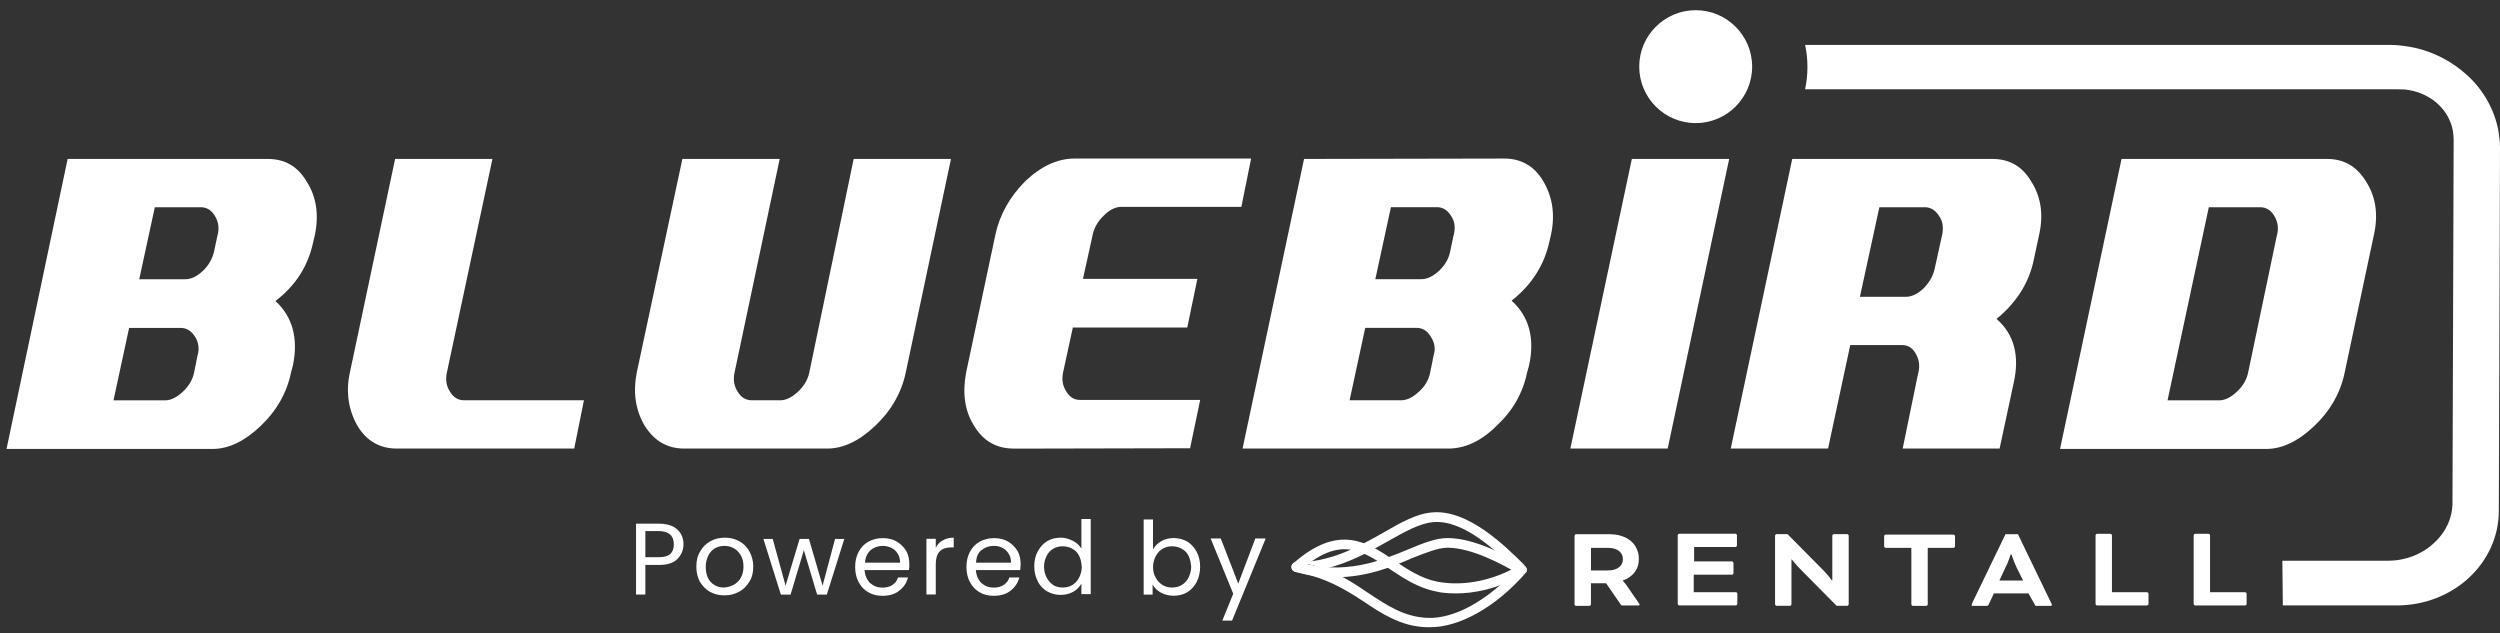
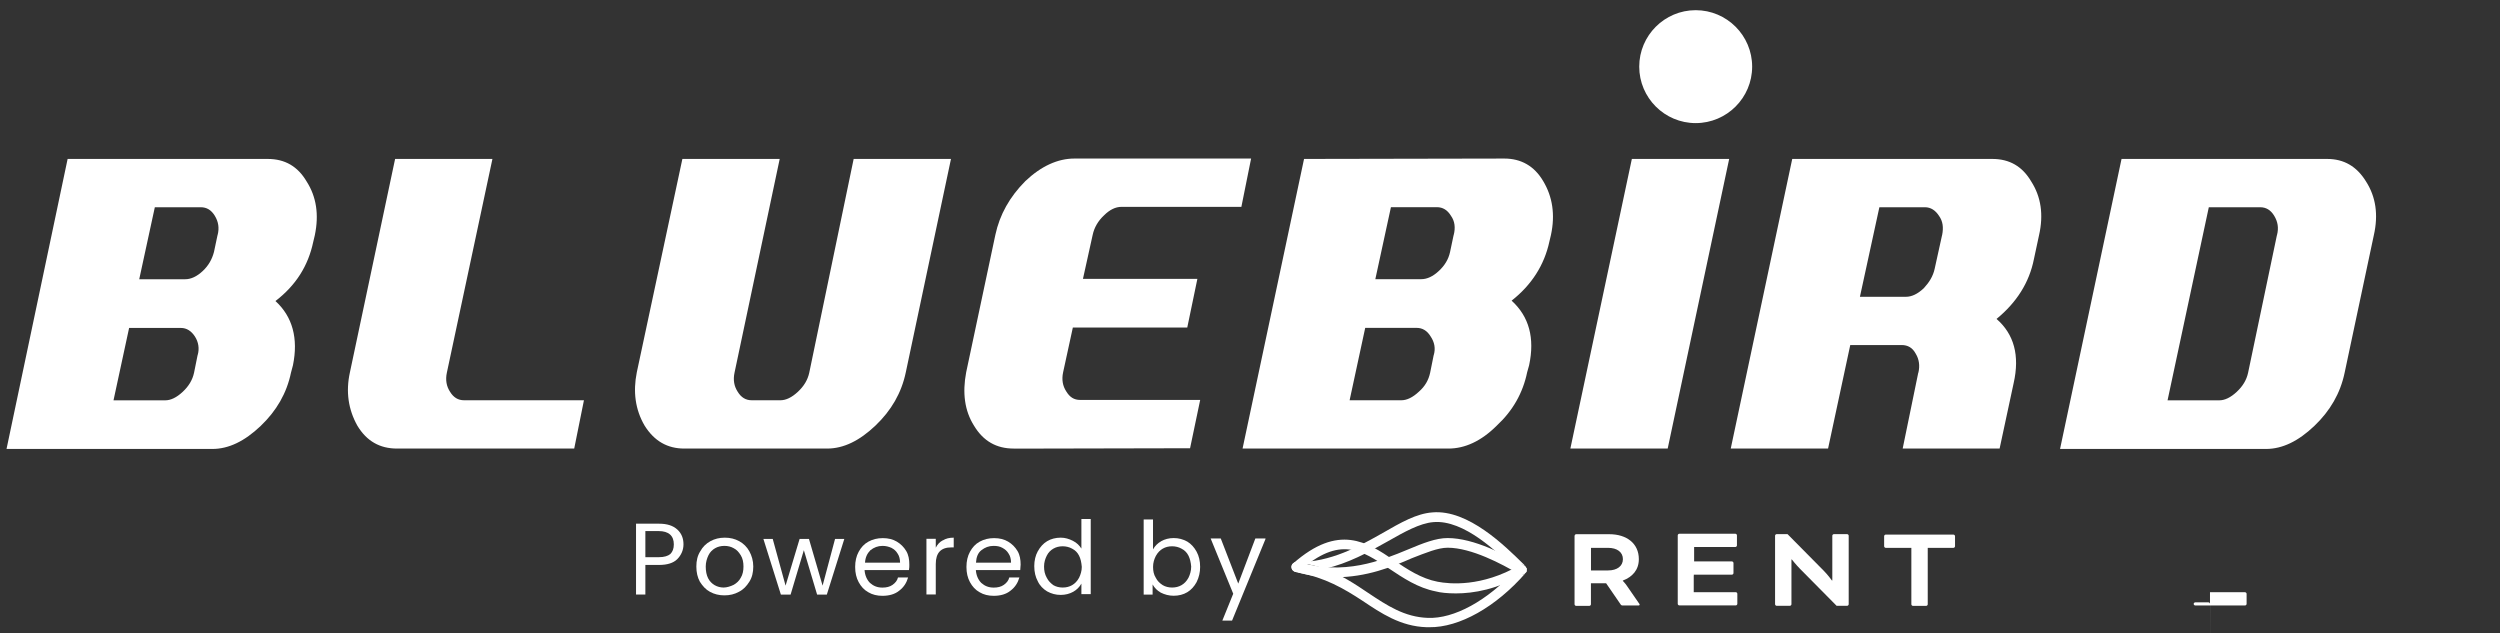
<svg xmlns="http://www.w3.org/2000/svg" id="Layer_1" viewBox="0 0 383 97">
  <rect x="0" y="0" width="383" height="97" fill="#333333" stroke="none" />
  <defs>
    <style>.cls-1{fill-rule:evenodd;}.cls-1,.cls-2{fill:#ffffff;}</style>
  </defs>
  <path class="cls-1" d="M10.36,24.35h30.66c2.62,0,4.59,1.13,5.96,3.46,1.49,2.33,1.91,5.07,1.25,8.23l-.24,1.01c-.78,3.7-2.68,6.68-5.79,9.07,2.62,2.39,3.52,5.73,2.68,9.84l-.3,1.13c-.66,3.16-2.21,5.84-4.65,8.17-2.45,2.33-4.89,3.52-7.4,3.52H1L10.36,24.35h0ZM33.33,36.04c.3-1.13.12-2.09-.42-2.98s-1.25-1.31-2.15-1.31h-7.04l-2.39,11.03h7.04c.89,0,1.79-.42,2.68-1.25.89-.83,1.43-1.79,1.73-2.92l.54-2.56h0ZM30.28,54.41c.3-1.01.12-2.03-.42-2.86s-1.25-1.31-2.15-1.31h-7.93l-2.39,11.09h7.93c.83,0,1.73-.42,2.68-1.31.89-.83,1.49-1.79,1.73-2.92l.54-2.68h0ZM60.82,68.72c-2.62,0-4.65-1.13-6.08-3.52-1.37-2.45-1.79-5.19-1.13-8.17l6.92-32.68h14.91l-6.98,32.74c-.24,1.13-.06,2.09.48,2.92.54.89,1.25,1.31,2.15,1.31h18.37l-1.49,7.4h-27.14ZM104.83,68.72c-2.56,0-4.59-1.13-6.08-3.52-1.43-2.45-1.79-5.19-1.19-8.17l6.98-32.68h14.91l-6.92,32.74c-.24,1.13-.06,2.09.48,2.92.54.89,1.25,1.31,2.15,1.31h4.41c.83,0,1.73-.42,2.68-1.31.89-.83,1.49-1.79,1.73-2.92l6.8-32.74h14.91l-6.92,32.68c-.66,3.16-2.21,5.84-4.65,8.17-2.45,2.33-4.89,3.52-7.4,3.52h-21.89ZM155.29,68.72c-2.62,0-4.65-1.13-6.08-3.52-1.43-2.27-1.79-5.01-1.19-8.17l4.47-21.05c.66-3.1,2.21-5.84,4.59-8.23,2.45-2.33,5.01-3.46,7.51-3.46h27.08l-1.49,7.4h-18.37c-.89,0-1.79.42-2.68,1.31-.89.83-1.49,1.85-1.73,2.98l-1.49,6.74h17.53l-1.55,7.46h-17.53l-1.49,6.86c-.24,1.13-.06,2.09.48,2.92.54.89,1.19,1.31,2.15,1.31h18.37l-1.55,7.4-27.02.06h0ZM199.78,24.35l-9.42,44.37h31.55c2.5,0,5.01-1.13,7.4-3.52,2.45-2.27,4-5.01,4.65-8.17l.3-1.07c.89-4.17,0-7.46-2.68-9.9,3.04-2.39,5.01-5.43,5.79-9.07l.24-1.01c.66-3.1.24-5.84-1.19-8.23-1.37-2.33-3.4-3.46-5.96-3.46l-30.66.06h0ZM222.69,36.04l-.54,2.56c-.24,1.13-.83,2.09-1.73,2.92-.89.83-1.79,1.25-2.68,1.25h-7.04l2.39-11.03h7.04c.89,0,1.61.42,2.15,1.31.6.83.72,1.85.42,2.98h0ZM219.64,54.41l-.54,2.68c-.24,1.13-.78,2.09-1.73,2.92-.95.89-1.85,1.31-2.68,1.31h-7.93l2.39-11.09h7.87c.89,0,1.61.42,2.15,1.31.6.89.78,1.85.48,2.86h0ZM264.91,24.35l-9.42,44.37h-14.91l9.42-44.37h14.91ZM293.9,57.09c.24-1.07.12-2.03-.42-2.92-.48-.89-1.19-1.31-2.15-1.31h-7.87l-3.4,15.86h-14.91l9.42-44.37h30.66c2.62,0,4.59,1.13,5.96,3.46,1.49,2.33,1.91,5.07,1.19,8.23l-.78,3.64c-.72,3.64-2.68,6.68-5.73,9.18,2.68,2.33,3.58,5.61,2.62,9.84l-2.15,10.02h-14.85l2.39-11.63h0ZM297.53,36.04c.24-1.19.12-2.15-.48-2.98-.54-.83-1.25-1.31-2.15-1.31h-6.98l-2.98,13.72h7.04c.89,0,1.79-.42,2.74-1.31.83-.89,1.43-1.85,1.67-2.98l1.13-5.13h0ZM325.03,24.35h31.49c2.56,0,4.53,1.13,5.96,3.46,1.49,2.33,1.91,5.07,1.19,8.23l-4.47,21.05c-.66,3.16-2.21,5.84-4.65,8.17-2.45,2.33-4.89,3.52-7.4,3.52h-31.55l9.42-44.43h0ZM348.83,36.04c.3-1.13.12-2.09-.42-2.98-.54-.89-1.25-1.31-2.15-1.31h-7.87l-6.32,29.58h7.93c.83,0,1.73-.42,2.68-1.31.89-.83,1.49-1.79,1.73-2.92l4.41-21.05Z" />
-   <path class="cls-1" d="M349.66,85.9h16.22c2.68,0,5.19-1.01,6.98-2.68,1.79-1.61,2.86-3.82,2.86-6.2l.18-55.64c0-.42-.06-.89-.12-1.37-.3-1.55-1.07-2.92-2.21-4-1.19-1.13-2.74-1.91-4.53-2.21-.54-.12-1.13-.12-1.79-.12h-90.71c.24-1.13.36-2.27.36-3.4,0-1.19-.12-2.33-.36-3.4h89.64c1.01,0,1.97.12,3.04.3,3.4.6,6.44,2.21,8.83,4.41,2.45,2.27,4.12,5.25,4.71,8.47.12.78.24,1.67.24,2.56l-.18,55.64c0,4.06-1.79,7.69-4.65,10.32-2.8,2.56-6.68,4.17-10.97,4.17h-17.47" />
  <path class="cls-1" d="M259.78,18.86c4.77,0,8.65-3.88,8.65-8.65s-3.88-8.65-8.65-8.65-8.65,3.88-8.65,8.65,3.88,8.65,8.65,8.65Z" />
  <path class="cls-2" d="M241.23,82.08c0-.12.12-.24.24-.24h5.07c2.68,0,4.53,1.43,4.53,3.82,0,1.67-1.01,2.74-2.45,3.28v.06s.36.36.6.72l1.85,2.68c.12.12.12.18.12.24s-.06.12-.12.12h-2.5c-.12,0-.24-.06-.3-.18l-2.21-3.22h-2.33v3.22c0,.12-.12.24-.24.24h-2.03c-.12,0-.24-.12-.24-.24v-10.5ZM243.74,83.93v3.46h2.62c1.37,0,2.27-.66,2.27-1.73s-.89-1.73-2.27-1.73h-2.62Z" />
  <path class="cls-2" d="M259.48,88.22v2.5h6.44c.12,0,.24.12.24.24v1.55c0,.12-.12.24-.24.24h-8.65c-.12,0-.24-.12-.24-.24v-10.5c0-.12.12-.24.24-.24h8.59c.12,0,.24.12.24.24v1.55c0,.12-.12.24-.24.24h-6.32v2.21h5.79c.12,0,.24.12.24.24v1.55c0,.12-.12.24-.24.24h-5.84v.18Z" />
  <path class="cls-2" d="M281.37,92.81l-5.61-5.67c-.6-.6-1.25-1.43-1.25-1.43h-.06v6.86c0,.12-.12.24-.24.24h-2.03c-.12,0-.24-.12-.24-.24v-10.5c0-.12.12-.24.24-.24h1.67l5.55,5.61c.6.6,1.25,1.49,1.25,1.49h.06v-6.86c0-.12.12-.24.24-.24h2.03c.12,0,.24.12.24.24v10.5c0,.12-.12.24-.24.24h-1.61Z" />
  <path class="cls-2" d="M288.89,83.93c-.12,0-.24-.12-.24-.24v-1.55c0-.12.12-.24.24-.24h10.38c.12,0,.24.12.24.24v1.55c0,.12-.12.24-.24.24h-3.94v8.65c0,.12-.12.24-.24.24h-2.03c-.12,0-.24-.12-.24-.24v-8.65h-3.94Z" />
-   <path class="cls-2" d="M310.77,90.91h-5.31l-.78,1.67c-.12.24-.18.24-.36.24h-2.15c-.12,0-.12-.06-.12-.12s.06-.12.06-.24l5.13-10.62h1.91l5.13,10.62c.06.06.06.18.06.24s-.06.12-.12.12h-2.15c-.24,0-.3,0-.36-.24l-.95-1.67ZM306.3,88.94h3.64l-1.01-2.03c-.36-.78-.78-1.97-.78-1.97h-.12s-.36,1.19-.78,1.97l-.95,2.03Z" />
-   <path class="cls-2" d="M323.54,90.73h5.37c.12,0,.24.12.24.24v1.55c0,.12-.12.24-.24.24h-7.63c-.12,0-.24-.12-.24-.24v-10.5c0-.12.12-.24.24-.24h2.03c.12,0,.24.12.24.24v8.71h0Z" />
-   <path class="cls-2" d="M338.57,90.73h5.37c.12,0,.24.12.24.24v1.55c0,.12-.12.24-.24.24h-7.63c-.12,0-.24-.12-.24-.24v-10.5c0-.12.12-.24.24-.24h2.03c.12,0,.24.12.24.24v8.71h0Z" />
+   <path class="cls-2" d="M338.57,90.73h5.37c.12,0,.24.12.24.24v1.55c0,.12-.12.24-.24.24h-7.63c-.12,0-.24-.12-.24-.24c0-.12.12-.24.24-.24h2.03c.12,0,.24.12.24.24v8.71h0Z" />
  <path class="cls-2" d="M223.04,90.91c-1.31,0-2.39-.12-3.04-.3-2.8-.54-5.07-2.09-7.22-3.52-4.17-2.8-7.51-5.07-13.66.36-.3.3-.78.24-1.07-.06s-.24-.78.06-1.07c6.98-6.14,11.33-3.28,15.45-.48,2.03,1.37,4.17,2.8,6.68,3.28,1.85.36,6.74.83,12.52-2.5.36-.18.83-.06,1.01.24.18.36.06.83-.24,1.01-4.12,2.45-7.81,3.04-10.5,3.04Z" />
  <path class="cls-2" d="M233.72,86.79c0,.06.06.06,0,0,.06.06,0,.06,0,0Z" />
  <path class="cls-2" d="M233.84,87.03v.06q.06,0,0-.06Z" />
-   <path class="cls-2" d="M233.78,86.91s0,.06.06.06t-.06-.06Z" />
  <path class="cls-2" d="M233.84,87.63s0,.06-.06.06l.06-.06Z" />
  <path class="cls-2" d="M233.72,87.8c-.12.12-.36.24-.54.24s-.36-.06-.54-.24l-.36-.36q-.06-.06-.12-.12c-4.29,4.71-9.42,7.51-13.42,7.34-3.58-.12-6.26-1.91-9.13-3.82-2.03-1.37-4.17-2.8-6.74-3.7-1.31.3-2.74.48-4.23.48h-.06c-.06,0,.06,0-.06,0q.12.06.24.06c.12,0,.12.06.18.06,4,.72,6.98,2.45,9.78,4.29,2.86,1.91,5.84,3.94,9.84,4.06h.42c4.59.06,10.2-3.1,14.73-8.29l.06-.06c-.06,0-.06.06-.06.06Z" />
  <path class="cls-2" d="M233.84,87.57s0,.06-.06.06l.06-.06Z" />
  <path class="cls-2" d="M233.78,86.85s0,.06.06.06q-.06,0-.06-.06Z" />
  <path class="cls-2" d="M198.11,86.91c.06-.42.42-.72.83-.66,1.49.12,2.8.48,4,.89,3.64-.83,6.74-2.56,9.6-4.17,2.62-1.49,4.95-2.8,7.04-2.98,4.71-.42,9.96,4.71,12.58,7.34.18-.18.3-.36.48-.54.3-.3.72-.36,1.07-.06l.06.06-.06-.06-.36-.36c-2.74-2.68-8.41-8.35-13.9-7.87-2.45.18-4.83,1.55-7.63,3.16-3.7,2.09-7.93,4.47-13.12,4.47h-.06c-.42,0-.72.36-.72.72,0,.3.18.6.48.72-.24-.12-.36-.36-.3-.66Z" />
  <path class="cls-2" d="M233.78,87.68s0,.06-.06.06c.06,0,.06-.06.06-.06Z" />
  <path class="cls-2" d="M198.71,87.63c1.49,0,2.86-.18,4.23-.48-1.19-.42-2.5-.72-4-.89-.42-.06-.78.24-.83.66,0,.24.12.54.3.66.06.06.12.06.3.06-.06,0,0,0,0,0Z" />
  <path class="cls-2" d="M232.59,86.79c-.18.18-.3.36-.48.54q.06.06.12.12l.36.36c.12.12.36.24.54.24s.36-.06.54-.24l.06-.06.06-.06s0-.06.06-.06c0,0,0-.06.06-.06v-.48s0-.06-.06-.06c0,0,0-.06-.06-.06l-.06-.06-.06-.06c-.3-.36-.78-.36-1.07-.06Z" />
  <path class="cls-2" d="M204.55,88.46c-1.73,0-3.58-.18-5.55-.72-.18-.06-.36-.12-.6-.18-.42-.12-.6-.54-.54-.89.12-.42.54-.6.89-.54,7.28,2.03,12.7-.18,17-1.97,2.27-.95,4.23-1.73,6.02-1.73,4.06,0,9.01,2.62,11.63,4.23.36.24.48.66.24,1.01-.24.36-.66.48-1.01.24-2.5-1.49-7.22-4-10.85-4-1.49,0-3.34.78-5.49,1.61-2.98,1.31-6.92,2.92-11.75,2.92Z" />
  <path class="cls-2" d="M103.76,85.66c-.6.6-1.55.89-2.8.89h-2.09v4.53h-1.43v-10.85h3.52c1.25,0,2.15.3,2.8.89.66.6.95,1.37.95,2.27s-.36,1.67-.95,2.27ZM102.69,84.88c.36-.36.54-.83.54-1.49,0-1.31-.78-2.03-2.33-2.03h-2.03v4h2.09c.78,0,1.37-.18,1.73-.48Z" />
  <path class="cls-2" d="M108.77,90.67c-.66-.36-1.13-.89-1.55-1.55-.36-.66-.54-1.43-.54-2.33s.18-1.67.6-2.33c.36-.66.89-1.19,1.55-1.55.66-.36,1.37-.54,2.21-.54s1.55.18,2.21.54c.66.36,1.19.89,1.55,1.55s.6,1.43.6,2.33-.18,1.67-.6,2.33-.89,1.19-1.61,1.55c-.66.36-1.37.54-2.21.54-.83,0-1.55-.18-2.21-.54ZM112.41,89.59c.42-.24.83-.6,1.07-1.07.3-.48.42-1.07.42-1.73s-.12-1.25-.42-1.73-.6-.83-1.07-1.07c-.42-.24-.89-.36-1.43-.36s-1.01.12-1.43.36c-.42.24-.78.6-1.01,1.07s-.42,1.07-.42,1.73c0,.72.12,1.31.36,1.79.24.48.6.83,1.01,1.07.42.24.89.36,1.37.36s1.07-.18,1.55-.42Z" />
  <path class="cls-2" d="M129.35,82.56l-2.68,8.53h-1.49l-2.03-6.8-2.03,6.8h-1.49l-2.68-8.53h1.43l1.97,7.16,2.15-7.16h1.43l2.09,7.16,1.91-7.16h1.43Z" />
  <path class="cls-2" d="M139.25,87.33h-6.8c.06.83.36,1.49.83,1.97.54.48,1.13.72,1.91.72.6,0,1.13-.12,1.55-.42.42-.3.72-.66.83-1.13h1.55c-.24.83-.66,1.49-1.37,2.03-.66.54-1.55.78-2.56.78-.83,0-1.55-.18-2.15-.54-.66-.36-1.13-.89-1.49-1.55s-.54-1.43-.54-2.33.18-1.67.54-2.33c.36-.66.83-1.19,1.49-1.55s1.37-.54,2.21-.54,1.55.18,2.15.54c.6.36,1.07.83,1.43,1.43.36.6.48,1.31.48,2.09,0,.24,0,.54-.06.83ZM137.52,84.82c-.24-.42-.54-.66-.95-.89-.42-.18-.83-.3-1.37-.3-.72,0-1.31.24-1.85.66-.48.48-.78,1.07-.83,1.91h5.37c0-.54-.12-1.01-.36-1.37Z" />
  <path class="cls-2" d="M144.44,82.79c.48-.3,1.01-.42,1.67-.42v1.49h-.36c-1.61,0-2.39.83-2.39,2.56v4.65h-1.43v-8.53h1.43v1.37c.24-.48.6-.89,1.07-1.13Z" />
  <path class="cls-2" d="M156.3,87.33h-6.8c.06.83.36,1.49.83,1.97.54.48,1.13.72,1.91.72.6,0,1.13-.12,1.55-.42.42-.3.72-.66.83-1.13h1.55c-.24.83-.66,1.49-1.37,2.03-.66.54-1.55.78-2.56.78-.83,0-1.55-.18-2.15-.54-.66-.36-1.13-.89-1.49-1.55s-.54-1.43-.54-2.33.18-1.67.54-2.33c.36-.66.83-1.19,1.49-1.55s1.37-.54,2.21-.54,1.55.18,2.15.54c.6.36,1.07.83,1.43,1.43s.48,1.31.48,2.09c0,.24-.06.54-.06.83ZM154.52,84.82c-.24-.42-.54-.66-.95-.89s-.83-.3-1.37-.3c-.72,0-1.31.24-1.85.66s-.78,1.07-.83,1.91h5.37c0-.54-.12-1.01-.36-1.37Z" />
  <path class="cls-2" d="M158.99,84.46c.36-.66.83-1.19,1.43-1.55s1.31-.54,2.09-.54c.66,0,1.25.18,1.85.48s1.01.72,1.31,1.19v-4.53h1.43v11.51h-1.43v-1.61c-.3.54-.72.95-1.25,1.25s-1.19.48-1.91.48c-.78,0-1.43-.18-2.09-.54-.6-.36-1.13-.89-1.43-1.55-.36-.66-.54-1.43-.54-2.33,0-.83.18-1.61.54-2.27ZM165.31,85.12c-.24-.48-.6-.83-1.07-1.07-.42-.24-.95-.36-1.43-.36-.54,0-1.01.12-1.43.36-.42.24-.78.6-1.01,1.07-.24.48-.42,1.01-.42,1.67s.12,1.19.42,1.73c.24.48.6.83,1.01,1.13.42.24.89.36,1.43.36s1.01-.12,1.43-.36c.42-.24.78-.6,1.07-1.13.24-.48.42-1.07.42-1.67-.06-.72-.18-1.25-.42-1.73Z" />
  <path class="cls-2" d="M177.89,82.91c.54-.3,1.19-.48,1.91-.48.78,0,1.43.18,2.09.54.6.36,1.07.89,1.43,1.55.36.66.54,1.43.54,2.33,0,.83-.18,1.61-.54,2.33-.36.66-.83,1.19-1.43,1.55s-1.31.54-2.09.54c-.72,0-1.37-.18-1.97-.48-.54-.3-.95-.72-1.25-1.25v1.55h-1.37v-11.51h1.43v4.59c.3-.54.72-.95,1.25-1.25ZM182.07,85.12c-.24-.48-.6-.83-1.07-1.07-.42-.24-.95-.36-1.43-.36-.54,0-1.01.12-1.43.36-.42.24-.78.6-1.07,1.13-.24.48-.42,1.01-.42,1.67s.12,1.19.42,1.67c.24.48.6.83,1.07,1.13.42.24.89.36,1.43.36s1.01-.12,1.43-.36c.42-.24.78-.6,1.07-1.13.24-.48.42-1.07.42-1.73-.06-.66-.18-1.19-.42-1.67Z" />
  <path class="cls-2" d="M193.88,82.56l-5.13,12.52h-1.49l1.67-4.12-3.46-8.47h1.55l2.68,6.92,2.62-6.92h1.55v.06Z" />
</svg>